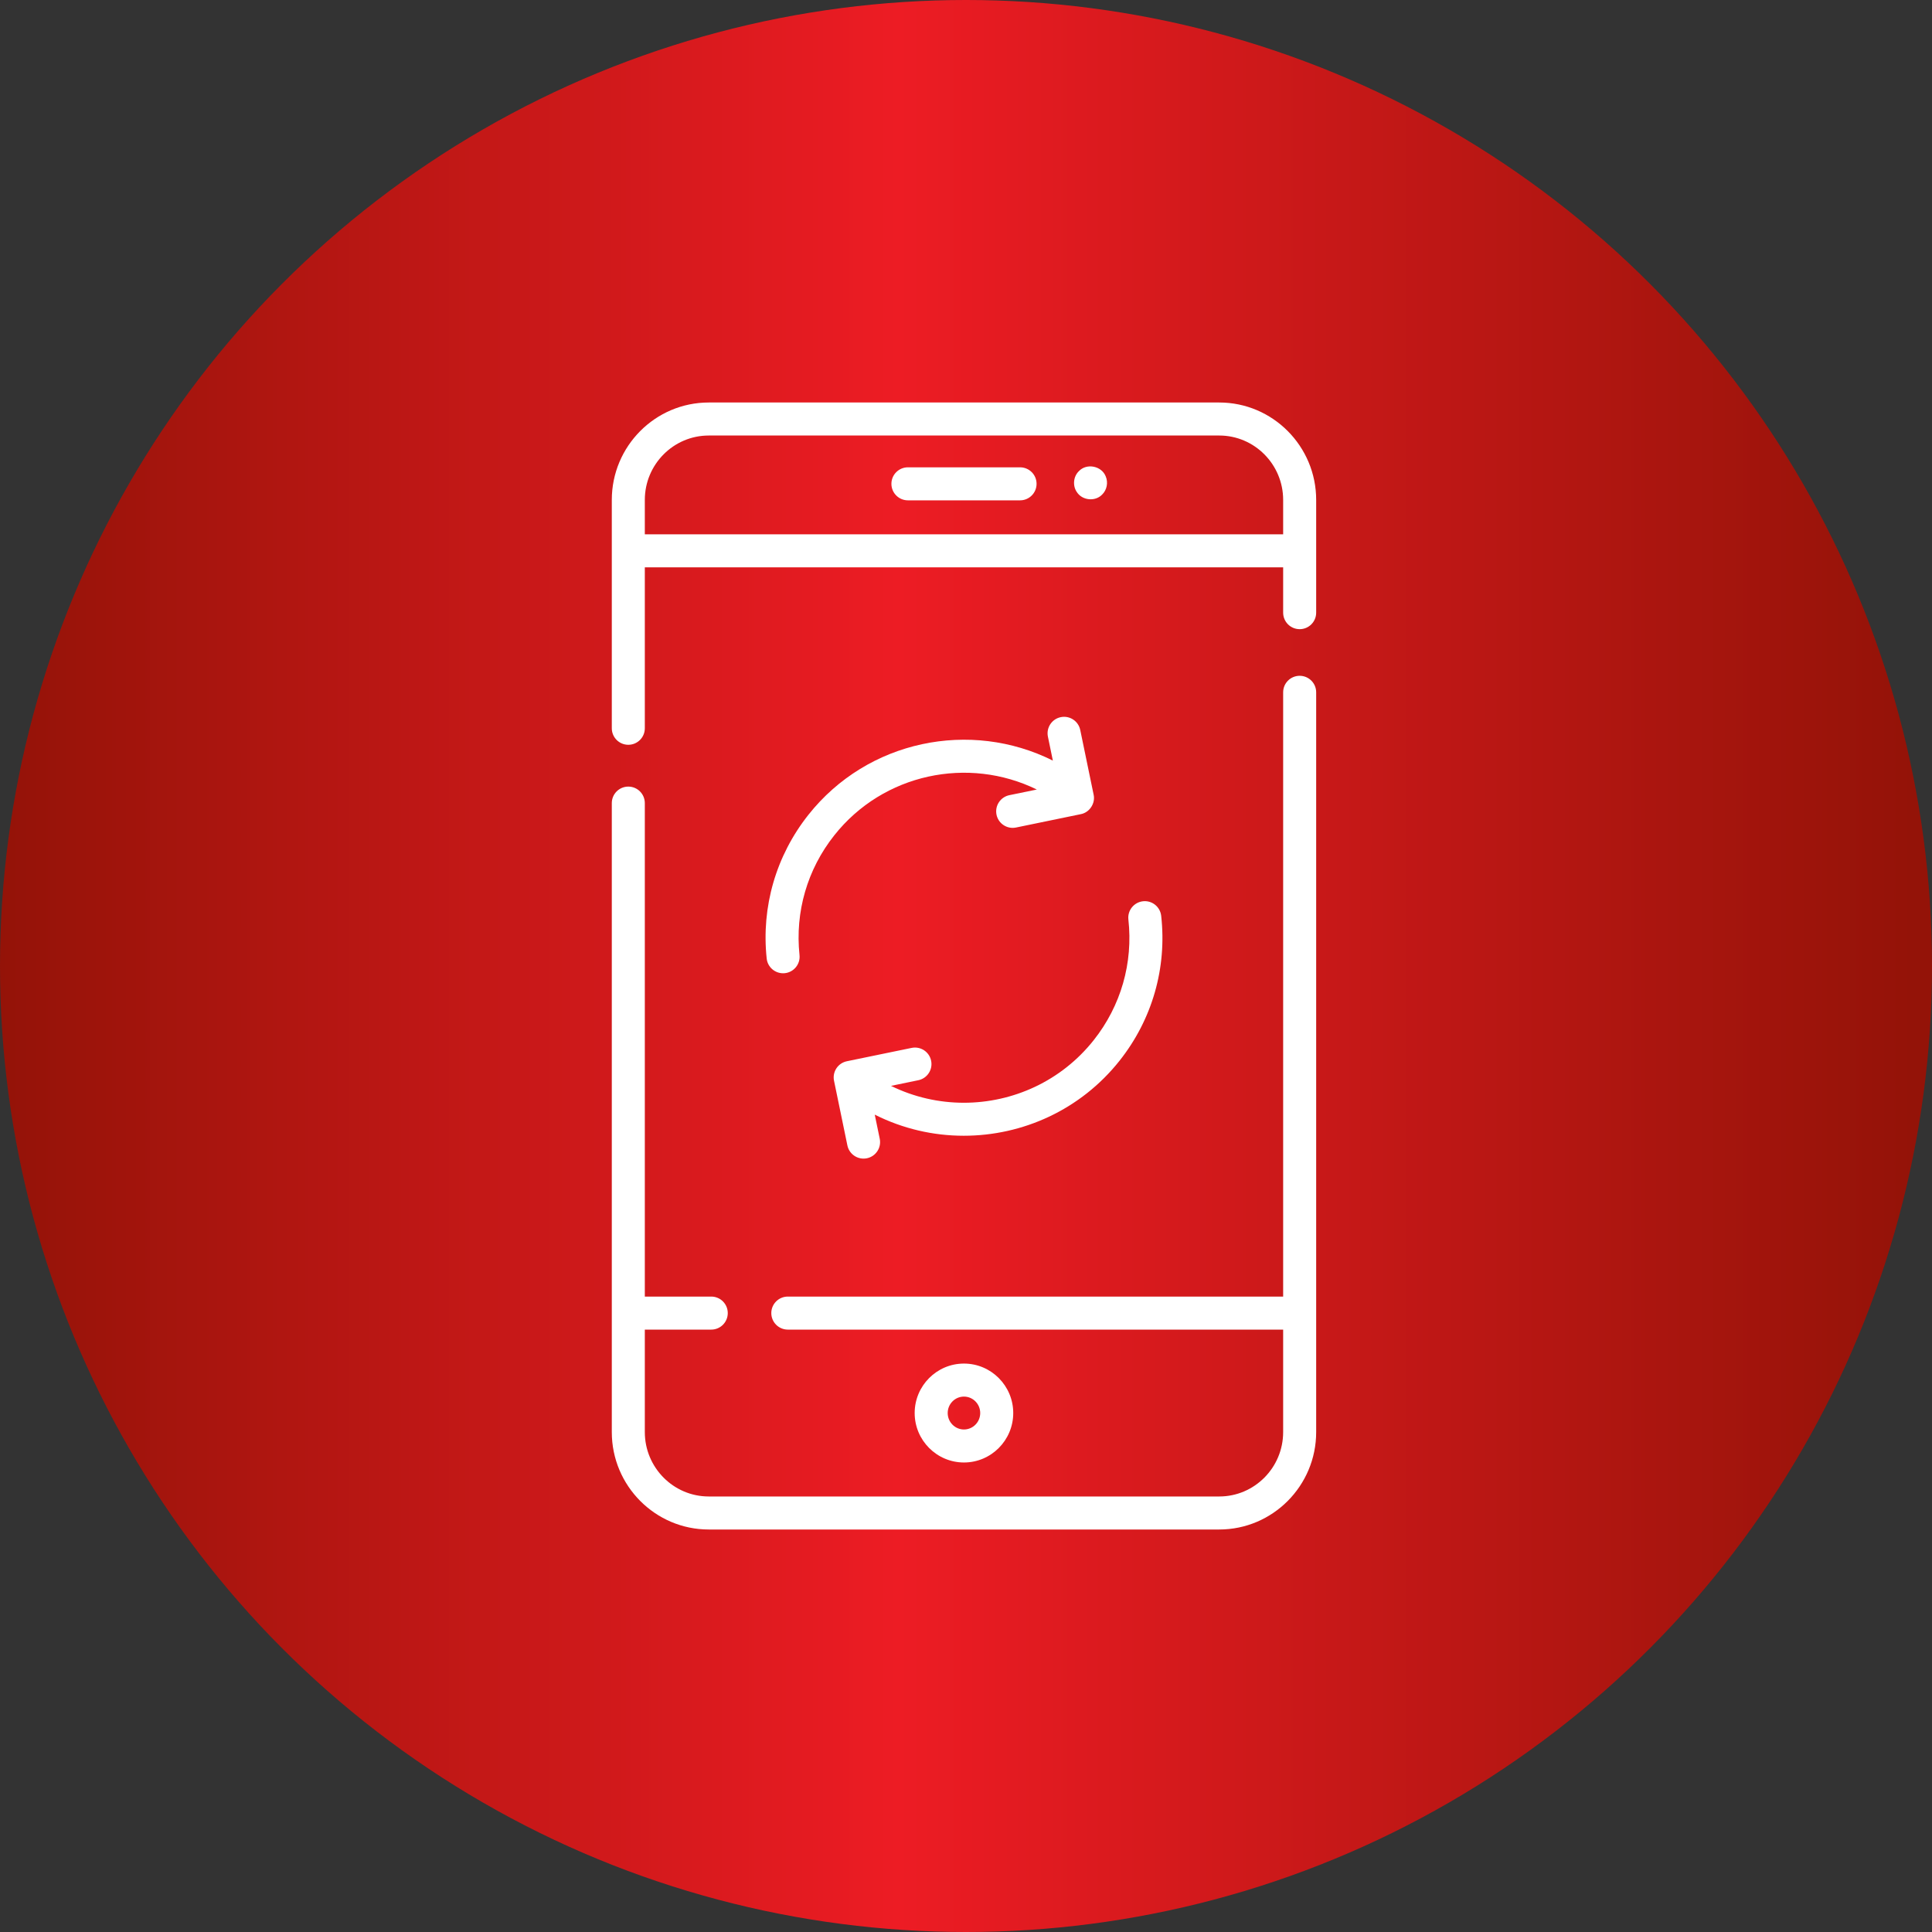
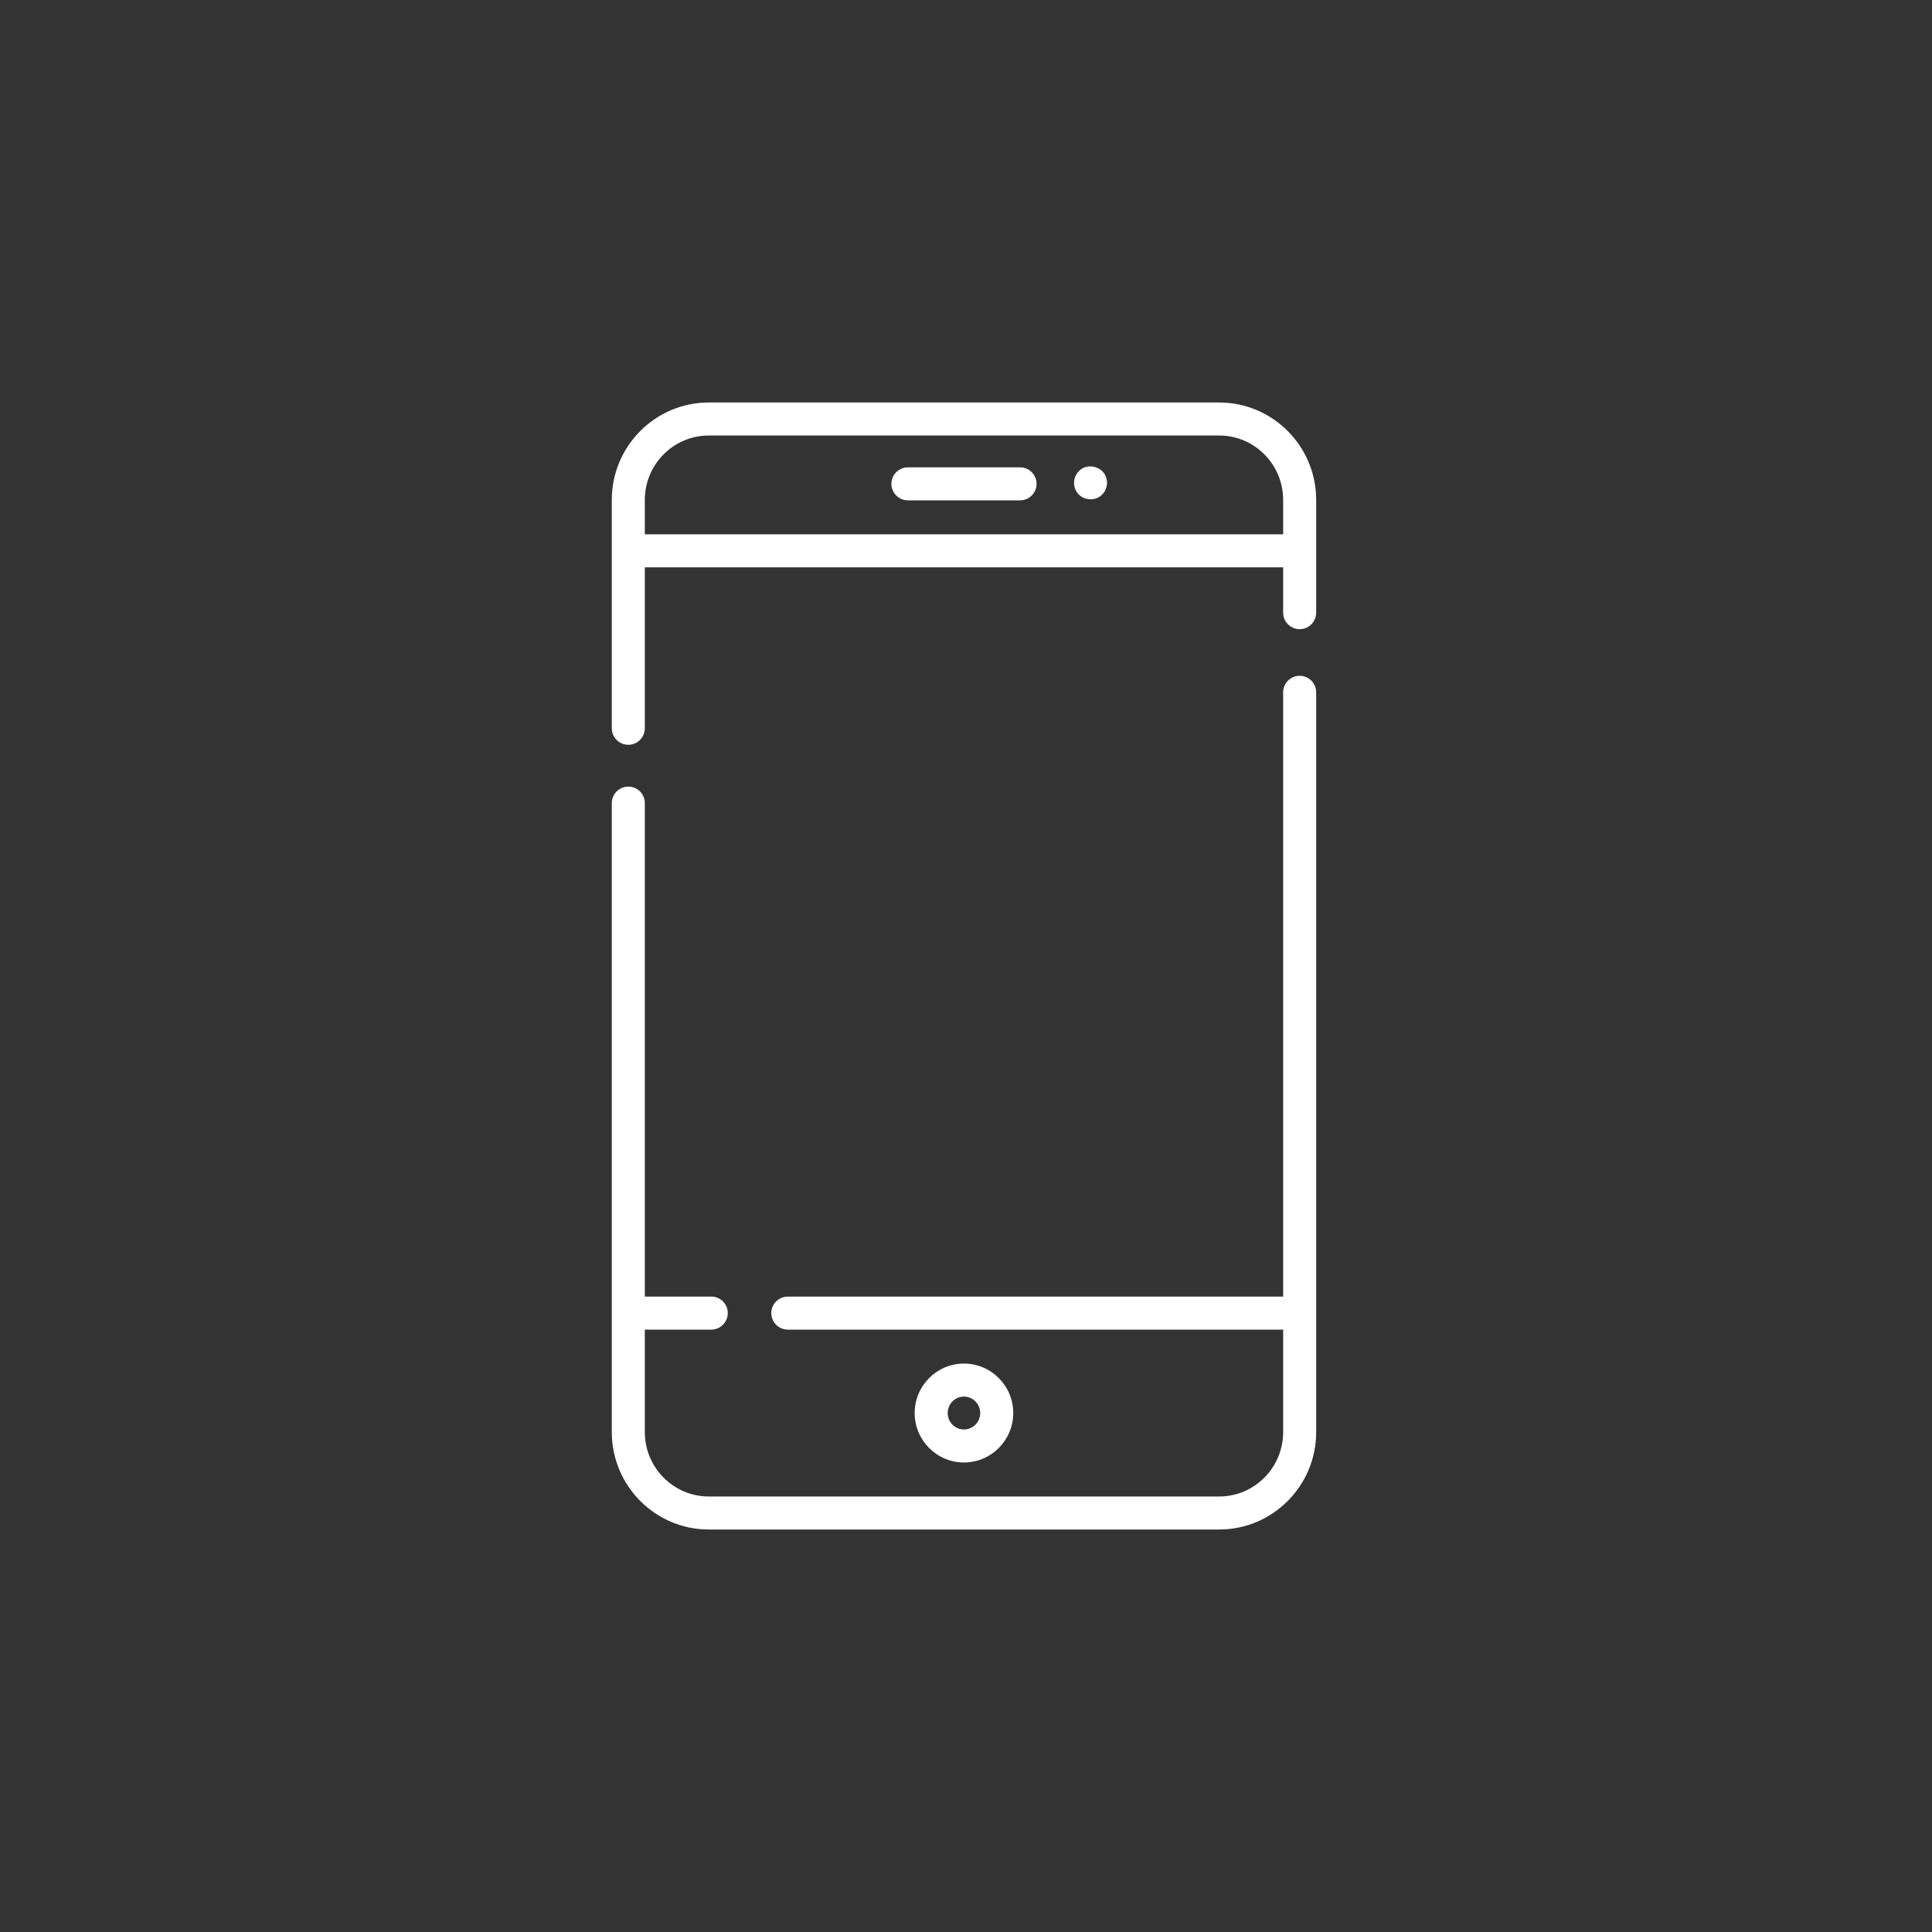
<svg xmlns="http://www.w3.org/2000/svg" fill="none" viewBox="0 0 120 120" height="120" width="120">
  <rect x="0" y="0" width="120" height="120" fill="#333333" stroke="none" />
-   <circle fill="url(#paint0_linear_175_269)" r="60" cy="60" cx="60" />
  <path fill="white" d="M75.728 25H44.022C40.701 25 38 27.714 38 31.05V45.234C38 45.801 38.459 46.26 39.025 46.26C39.592 46.26 40.051 45.801 40.051 45.234V35.239H79.699V38.053C79.699 38.62 80.158 39.079 80.725 39.079C81.291 39.079 81.75 38.62 81.75 38.053V31.05C81.75 27.714 79.049 25 75.728 25ZM40.051 33.188V31.05C40.051 28.845 41.832 27.051 44.022 27.051H75.728C77.918 27.051 79.699 28.845 79.699 31.05V33.188H40.051Z" />
  <path fill="white" d="M80.725 41.975C80.158 41.975 79.699 42.434 79.699 43V80.533H48.932C48.366 80.533 47.907 80.992 47.907 81.558C47.907 82.124 48.366 82.584 48.932 82.584H79.699V88.95C79.699 91.155 77.918 92.949 75.728 92.949H44.022C41.832 92.949 40.051 91.155 40.051 88.95V82.584H44.178C44.744 82.584 45.203 82.125 45.203 81.558C45.203 80.992 44.744 80.533 44.178 80.533H40.051V49.883C40.051 49.316 39.592 48.857 39.025 48.857C38.459 48.857 38 49.316 38 49.883V88.95C38 92.286 40.701 95 44.022 95H75.728C79.049 95 81.75 92.286 81.75 88.95V43C81.75 42.434 81.291 41.975 80.725 41.975Z" />
  <path fill="white" d="M63.357 29.026H56.393C55.826 29.026 55.367 29.485 55.367 30.051C55.367 30.618 55.826 31.077 56.393 31.077H63.357C63.924 31.077 64.383 30.618 64.383 30.051C64.383 29.485 63.924 29.026 63.357 29.026Z" />
  <path fill="white" d="M62.934 87.766C62.934 86.073 61.561 84.694 59.873 84.694C58.185 84.694 56.812 86.073 56.812 87.766C56.812 89.46 58.185 90.838 59.873 90.838C61.561 90.838 62.934 89.46 62.934 87.766ZM58.863 87.766C58.863 87.203 59.316 86.745 59.873 86.745C60.43 86.745 60.883 87.203 60.883 87.766C60.883 88.33 60.43 88.788 59.873 88.788C59.316 88.788 58.863 88.33 58.863 87.766Z" />
-   <path fill="white" d="M50.209 50.612C48.2 53.149 47.28 56.318 47.62 59.534C47.675 60.06 48.12 60.451 48.638 60.451C48.674 60.451 48.711 60.449 48.747 60.446C49.31 60.386 49.719 59.881 49.659 59.318C49.376 56.639 50.142 53.999 51.817 51.886C54.867 48.033 60.15 46.958 64.398 49.039L62.692 49.39C62.138 49.505 61.781 50.047 61.895 50.602C61.995 51.086 62.422 51.42 62.898 51.42C62.967 51.42 63.037 51.413 63.106 51.399L67.13 50.569C67.672 50.468 68.049 49.895 67.927 49.357L67.096 45.34C66.981 44.785 66.438 44.429 65.884 44.544C65.33 44.659 64.973 45.201 65.088 45.756L65.395 47.242C60.284 44.684 53.891 45.962 50.209 50.612Z" />
-   <path fill="white" d="M59.866 68.494C58.323 68.494 56.773 68.149 55.341 67.445L57.037 67.095C57.592 66.981 57.949 66.438 57.834 65.884C57.72 65.329 57.178 64.973 56.623 65.087L52.6 65.916C52.333 65.971 52.099 66.13 51.95 66.357C51.8 66.585 51.747 66.862 51.803 67.128L52.633 71.145C52.734 71.63 53.16 71.963 53.637 71.963C53.706 71.963 53.775 71.956 53.845 71.942C54.4 71.827 54.756 71.284 54.642 70.73L54.332 69.232C56.078 70.111 57.975 70.544 59.863 70.543C63.505 70.543 67.114 68.943 69.543 65.876C71.568 63.318 72.485 60.125 72.124 56.885C72.061 56.322 71.557 55.917 70.992 55.979C70.429 56.042 70.023 56.549 70.086 57.112C70.386 59.811 69.623 62.472 67.935 64.603C65.91 67.16 62.902 68.494 59.866 68.494Z" />
  <path fill="white" d="M68.682 29.598C68.431 28.936 67.493 28.75 67.01 29.266C66.667 29.595 66.612 30.168 66.882 30.559C67.216 31.088 68.028 31.171 68.459 30.715C68.75 30.432 68.84 29.972 68.682 29.598Z" />
  <defs>
    <linearGradient gradientUnits="userSpaceOnUse" y2="60" x2="120" y1="60" x1="0" id="paint0_linear_175_269">
      <stop stop-color="#941308" />
      <stop stop-color="#ED1C24" offset="0.465" />
      <stop stop-color="#941308" offset="0.99" />
    </linearGradient>
  </defs>
</svg>